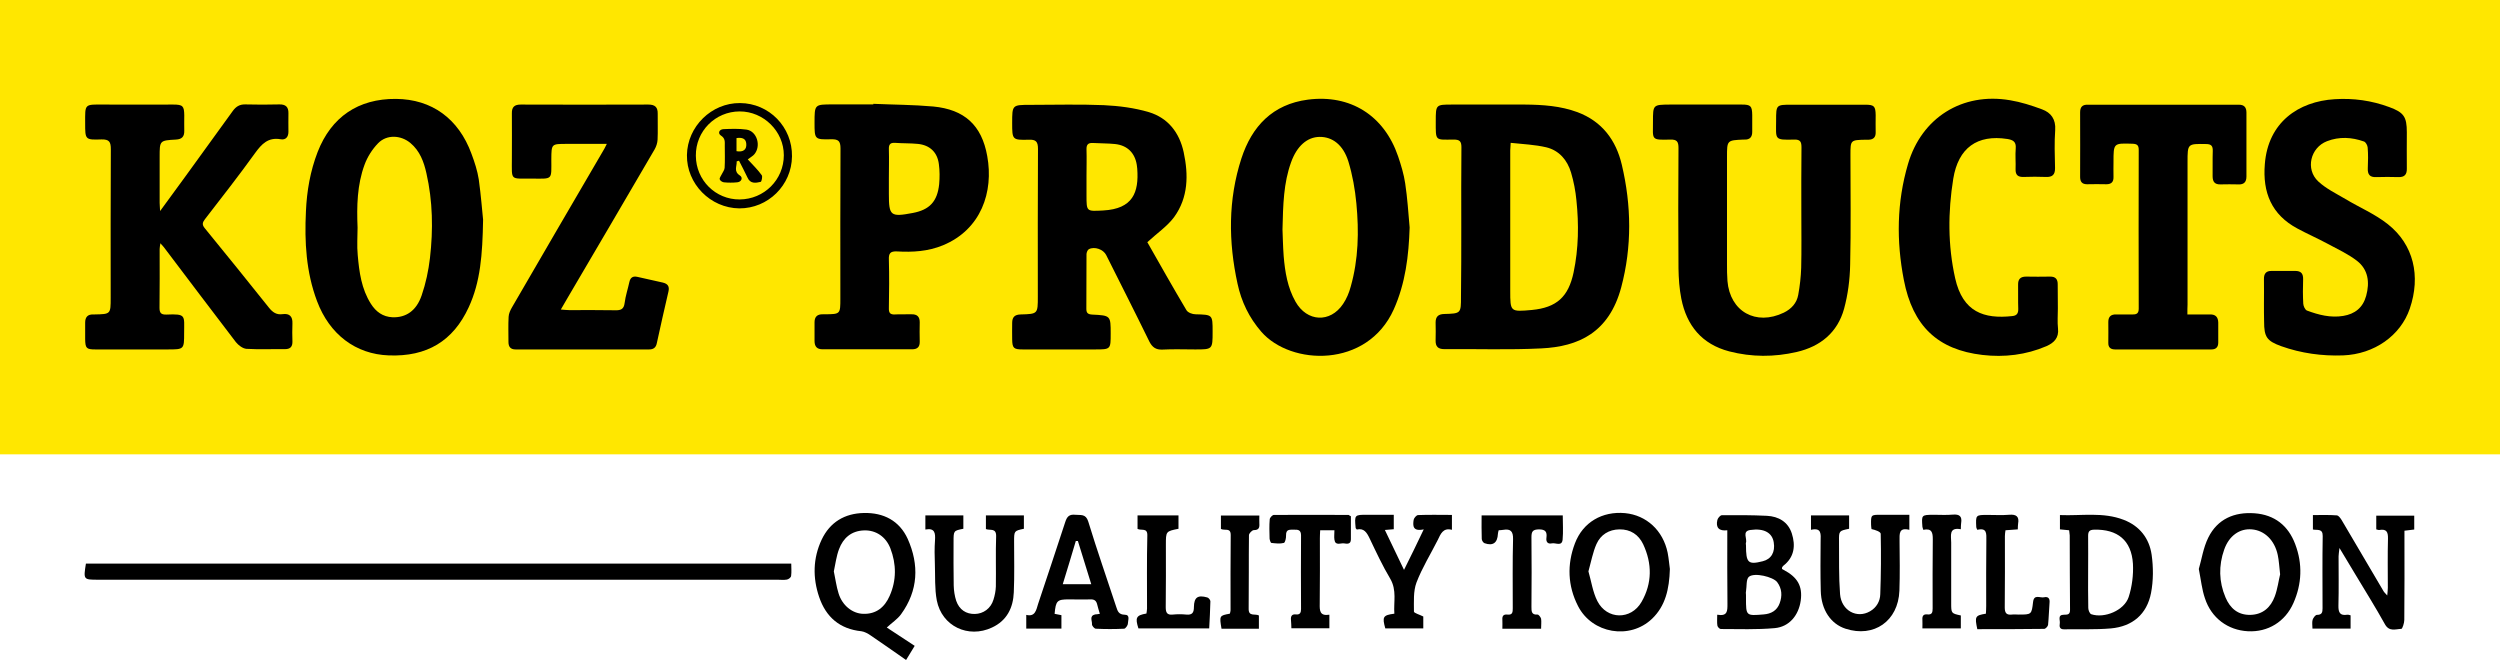
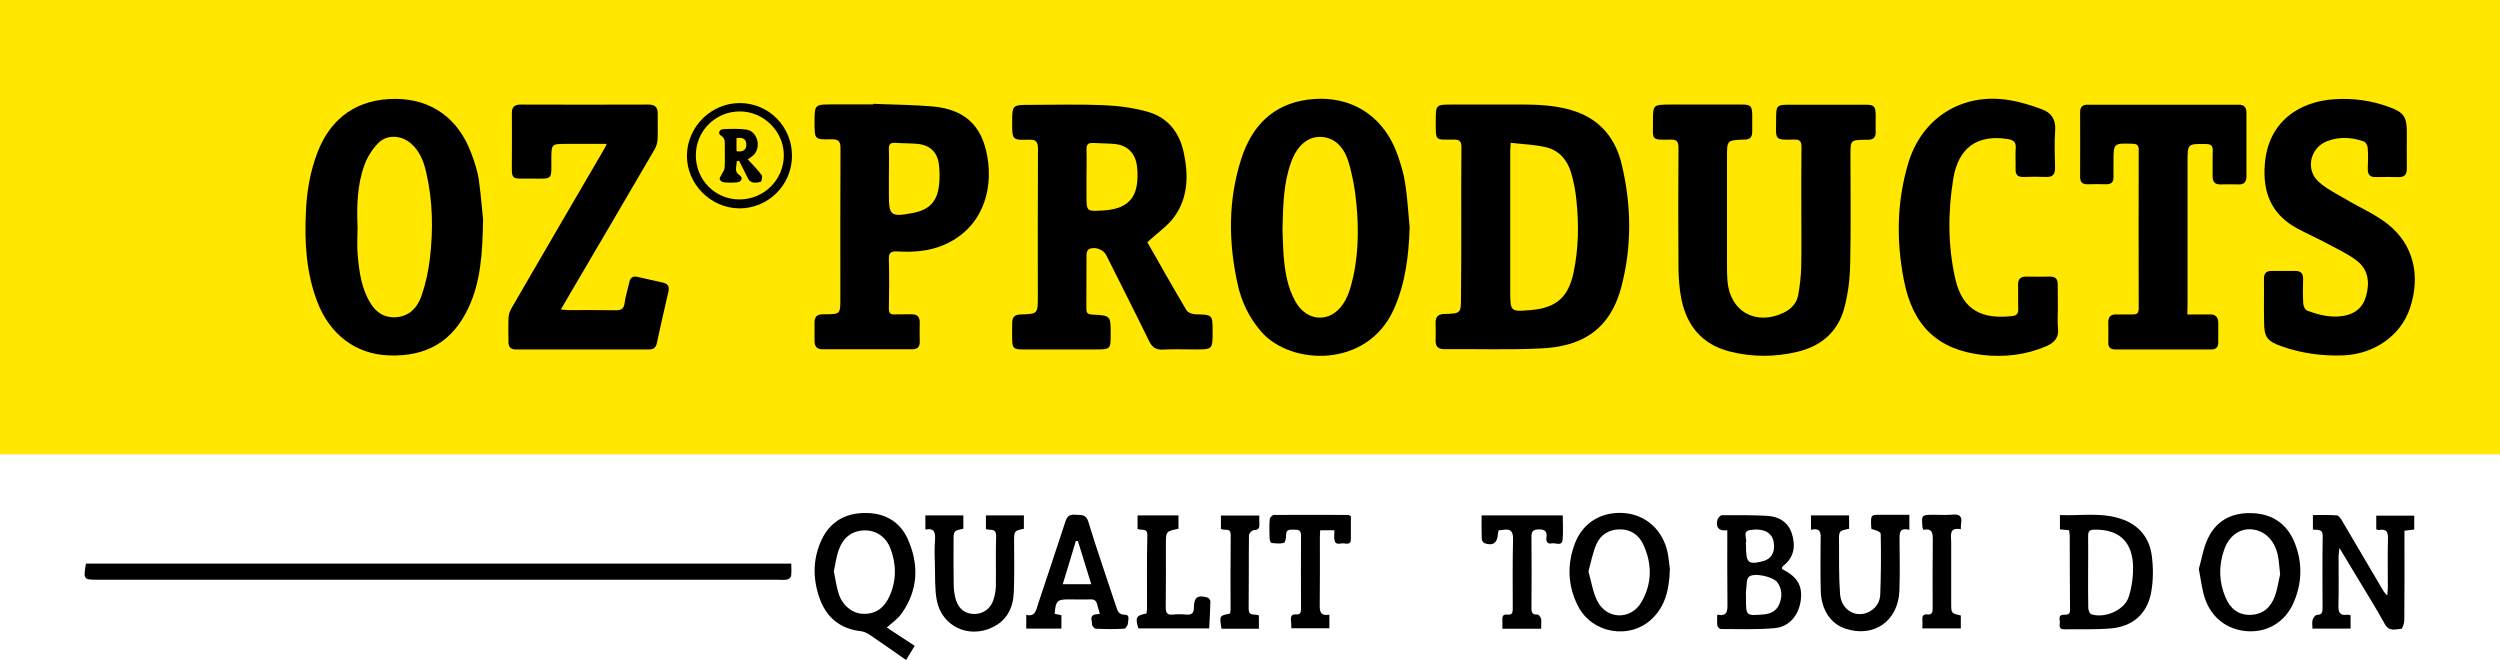
<svg xmlns="http://www.w3.org/2000/svg" width="250" height="66" viewBox="0 0 250 66" fill="none">
  <g clip-path="url(#clip0_842_2959)">
    <path d="M0 45.43C0 30.297 0 15.148 0 0C83.323 0 166.647 0 250 0C250 15.133 250 30.267 250 45.43C166.677 45.43 83.338 45.43 0 45.43Z" fill="#FFE700" />
    <path d="M114.733 24.219C115.979 26.409 117.285 28.733 118.65 31.026C118.798 31.265 119.243 31.429 119.555 31.429C121.261 31.473 121.261 31.458 121.261 33.156C121.261 34.944 121.261 34.944 119.51 34.944C118.427 34.944 117.329 34.899 116.246 34.959C115.579 34.989 115.222 34.72 114.926 34.139C113.516 31.25 112.062 28.39 110.623 25.515C110.341 24.934 109.451 24.622 108.887 24.919C108.754 24.994 108.665 25.232 108.65 25.396C108.635 27.228 108.65 29.06 108.635 30.892C108.635 31.309 108.798 31.429 109.214 31.458C111.068 31.548 111.068 31.563 111.068 33.365C111.068 34.944 111.068 34.944 109.466 34.944C107.062 34.944 104.674 34.944 102.27 34.944C101.365 34.944 101.231 34.81 101.217 33.931C101.202 33.38 101.217 32.844 101.217 32.292C101.217 31.712 101.469 31.458 102.077 31.444C103.783 31.399 103.783 31.384 103.783 29.656C103.783 24.726 103.768 19.796 103.798 14.88C103.798 14.15 103.576 13.942 102.878 13.972C101.231 14.016 101.217 13.972 101.217 12.303C101.217 10.486 101.217 10.486 103.041 10.486C105.49 10.486 107.938 10.412 110.386 10.516C111.899 10.59 113.442 10.784 114.896 11.216C116.795 11.797 117.938 13.242 118.368 15.223C118.858 17.502 118.828 19.751 117.418 21.702C116.736 22.626 115.697 23.326 114.733 24.219ZM108.65 17.606C108.65 18.247 108.65 18.887 108.65 19.527C108.65 21.181 108.65 21.136 110.326 21.047C113.279 20.883 113.902 19.259 113.724 16.861C113.709 16.742 113.694 16.623 113.679 16.489C113.487 15.282 112.73 14.538 111.513 14.404C110.786 14.329 110.03 14.344 109.303 14.299C108.828 14.27 108.635 14.448 108.65 14.94C108.679 15.834 108.65 16.712 108.65 17.606Z" fill="black" />
-     <path d="M16.039 24.324C15.994 24.636 15.964 24.77 15.964 24.905C15.964 26.856 15.979 28.822 15.95 30.773C15.95 31.28 16.098 31.473 16.632 31.458C18.65 31.369 18.413 31.548 18.413 33.291C18.413 34.944 18.413 34.944 16.736 34.944C14.332 34.944 11.944 34.944 9.54 34.944C8.635 34.944 8.531 34.825 8.516 33.901C8.516 33.35 8.516 32.814 8.516 32.263C8.516 31.727 8.754 31.429 9.318 31.444C9.362 31.444 9.421 31.444 9.466 31.444C11.068 31.414 11.068 31.414 11.068 29.775C11.068 24.83 11.053 19.87 11.083 14.925C11.083 14.195 10.935 13.927 10.148 13.942C8.516 14.001 8.516 13.957 8.516 12.333C8.516 10.367 8.398 10.441 10.43 10.456C12.73 10.471 15.03 10.456 17.329 10.456C18.279 10.456 18.413 10.605 18.427 11.514C18.427 12.035 18.413 12.557 18.427 13.078C18.442 13.659 18.19 13.927 17.596 13.957C15.964 14.046 15.964 14.061 15.964 15.684C15.964 17.219 15.964 18.753 15.964 20.287C15.964 20.496 15.994 20.704 16.009 21.106C16.914 19.87 17.715 18.783 18.502 17.695C20.104 15.491 21.691 13.301 23.279 11.097C23.59 10.665 23.961 10.427 24.525 10.441C25.668 10.471 26.795 10.471 27.938 10.441C28.561 10.427 28.858 10.695 28.843 11.32C28.828 11.946 28.843 12.557 28.843 13.182C28.843 13.704 28.561 14.016 28.071 13.927C26.825 13.704 26.172 14.389 25.504 15.312C23.887 17.561 22.181 19.736 20.49 21.925C20.237 22.253 20.193 22.477 20.475 22.819C22.626 25.456 24.777 28.107 26.899 30.773C27.27 31.235 27.656 31.503 28.264 31.414C28.947 31.324 29.273 31.637 29.243 32.352C29.214 32.948 29.229 33.544 29.243 34.139C29.258 34.661 29.036 34.914 28.502 34.914C27.211 34.899 25.935 34.959 24.644 34.884C24.273 34.855 23.843 34.527 23.59 34.214C21.172 31.056 18.783 27.884 16.38 24.711C16.306 24.636 16.231 24.547 16.039 24.324Z" fill="black" />
    <path d="M180.134 21.36C180.134 19.155 180.119 16.951 180.148 14.746C180.148 14.195 180.045 13.942 179.421 13.957C177.374 14.016 177.611 13.942 177.611 12.08C177.611 10.471 177.611 10.471 179.184 10.471C181.632 10.471 184.08 10.471 186.528 10.471C187.418 10.471 187.552 10.62 187.567 11.514C187.567 12.08 187.552 12.646 187.567 13.227C187.582 13.718 187.344 13.957 186.869 13.972C186.766 13.972 186.677 13.972 186.573 13.972C185.045 14.001 185.045 14.001 185.045 15.506C185.045 19.17 185.104 22.834 185.015 26.498C184.985 27.973 184.792 29.462 184.407 30.878C183.754 33.246 182.048 34.646 179.674 35.197C177.418 35.718 175.163 35.718 172.923 35.138C170.193 34.422 168.665 32.561 168.131 29.865C167.938 28.881 167.864 27.854 167.849 26.841C167.819 22.834 167.819 18.827 167.849 14.806C167.849 14.165 167.7 13.942 167.033 13.957C165.059 14.016 165.297 13.972 165.297 12.169C165.297 10.471 165.297 10.471 166.988 10.456C169.392 10.456 171.78 10.456 174.184 10.456C175.074 10.456 175.208 10.605 175.223 11.499C175.223 12.05 175.223 12.586 175.223 13.137C175.237 13.689 175 13.986 174.421 13.957C174.392 13.957 174.377 13.957 174.347 13.957C172.7 14.031 172.7 14.031 172.7 15.684C172.7 19.244 172.7 22.819 172.7 26.379C172.7 26.945 172.7 27.526 172.745 28.092C172.997 31.16 175.594 32.605 178.383 31.265C179.14 30.892 179.674 30.311 179.822 29.492C179.985 28.599 180.089 27.69 180.119 26.781C180.163 24.979 180.134 23.162 180.134 21.36Z" fill="black" />
    <path d="M146.128 22.655C146.128 20.004 146.113 17.368 146.142 14.716C146.142 14.121 145.95 13.957 145.371 13.957C143.487 13.972 143.576 14.136 143.576 12.139C143.576 10.456 143.576 10.456 145.237 10.456C147.656 10.456 150.074 10.441 152.493 10.456C154.273 10.471 156.053 10.59 157.745 11.216C160.208 12.139 161.602 14.016 162.181 16.474C163.145 20.555 163.205 24.666 162.122 28.733C160.905 33.276 157.834 34.661 154.139 34.84C150.905 35.003 147.671 34.884 144.436 34.914C143.798 34.914 143.546 34.646 143.561 34.035C143.576 33.44 143.576 32.844 143.561 32.248C143.561 31.667 143.828 31.414 144.421 31.399C146.098 31.354 146.098 31.339 146.098 29.671C146.128 27.362 146.128 25.009 146.128 22.655ZM151.068 14.284C151.039 14.701 151.024 14.88 151.024 15.044C151.024 19.721 151.024 24.383 151.024 29.06C151.024 31.19 151.024 31.19 153.19 30.997C155.653 30.758 156.84 29.701 157.359 27.243C157.863 24.845 157.893 22.432 157.641 20.019C157.552 19.096 157.374 18.157 157.107 17.263C156.736 16.012 155.92 15.044 154.629 14.731C153.487 14.463 152.315 14.418 151.068 14.284Z" fill="black" />
    <path d="M48.309 21.97C48.249 25.485 48.042 28.196 46.87 30.729C45.312 34.11 42.685 35.689 38.873 35.54C35.564 35.42 32.953 33.44 31.706 30.118C30.608 27.213 30.445 24.19 30.593 21.136C30.683 19.096 31.024 17.114 31.766 15.193C33.131 11.693 35.831 9.861 39.599 9.89C43.175 9.92 45.861 11.857 47.151 15.387C47.463 16.221 47.745 17.085 47.878 17.949C48.101 19.542 48.22 21.151 48.309 21.97ZM35.757 22.76C35.757 23.668 35.682 24.592 35.772 25.5C35.92 27.198 36.142 28.896 37.092 30.386C37.596 31.175 38.279 31.682 39.258 31.727C40.579 31.771 41.632 31.101 42.166 29.537C42.582 28.331 42.849 27.064 42.997 25.798C43.324 22.968 43.279 20.123 42.641 17.323C42.389 16.191 41.988 15.089 41.039 14.299C40.074 13.495 38.665 13.435 37.804 14.329C37.226 14.925 36.736 15.699 36.454 16.474C35.712 18.485 35.668 20.615 35.757 22.76Z" fill="black" />
    <path d="M140.964 22.745C140.875 25.575 140.549 28.316 139.377 30.937C136.721 36.85 129.08 36.567 126.128 33.171C124.911 31.771 124.139 30.163 123.754 28.375C122.834 24.175 122.804 19.974 124.139 15.848C125.193 12.616 127.27 10.427 130.786 9.965C135.03 9.414 138.412 11.544 139.807 15.625C140.104 16.504 140.386 17.427 140.519 18.336C140.742 19.796 140.831 21.27 140.964 22.745ZM128.249 22.953C128.279 23.639 128.294 24.622 128.368 25.619C128.501 27.198 128.754 28.762 129.555 30.177C130.697 32.188 133.012 32.322 134.303 30.401C134.659 29.88 134.911 29.269 135.074 28.658C135.846 25.932 135.905 23.147 135.638 20.347C135.504 18.932 135.252 17.502 134.837 16.146C134.317 14.478 133.234 13.674 131.958 13.689C130.712 13.704 129.688 14.612 129.11 16.221C128.353 18.306 128.309 20.481 128.249 22.953Z" fill="black" />
    <path d="M87.329 10.382C89.332 10.471 91.335 10.471 93.323 10.65C96.439 10.948 98.175 12.512 98.724 15.61C99.377 19.185 98.116 22.953 94.288 24.532C92.804 25.143 91.261 25.232 89.703 25.143C89.036 25.113 88.858 25.322 88.887 25.977C88.932 27.586 88.917 29.194 88.887 30.803C88.872 31.28 89.006 31.473 89.51 31.444C90.044 31.414 90.593 31.444 91.142 31.429C91.691 31.414 91.973 31.652 91.973 32.218C91.958 32.858 91.958 33.499 91.973 34.154C91.988 34.676 91.751 34.929 91.217 34.929C88.234 34.929 85.237 34.929 82.255 34.929C81.691 34.929 81.454 34.646 81.454 34.095C81.454 33.469 81.454 32.858 81.454 32.233C81.454 31.682 81.721 31.414 82.285 31.429C82.359 31.429 82.433 31.429 82.507 31.429C84.036 31.414 84.036 31.414 84.036 29.835C84.036 24.83 84.021 19.84 84.05 14.835C84.05 14.106 83.828 13.912 83.13 13.927C81.454 13.972 81.454 13.927 81.454 12.274C81.454 10.441 81.454 10.441 83.264 10.441C84.629 10.441 85.979 10.441 87.344 10.441C87.329 10.441 87.329 10.412 87.329 10.382ZM88.887 17.844C88.887 18.366 88.887 18.887 88.887 19.393C88.887 21.583 89.05 21.717 91.261 21.3C92.953 20.987 93.739 20.153 93.917 18.41C93.976 17.755 93.976 17.07 93.887 16.414C93.739 15.223 92.982 14.508 91.78 14.389C91.024 14.314 90.252 14.344 89.496 14.284C88.991 14.255 88.872 14.478 88.887 14.94C88.917 15.923 88.887 16.891 88.887 17.844Z" fill="black" />
    <path d="M226.395 30.371C226.395 29.552 226.41 28.733 226.395 27.928C226.38 27.377 226.602 27.079 227.166 27.094C227.953 27.094 228.754 27.094 229.54 27.094C230.104 27.094 230.326 27.362 230.312 27.928C230.282 28.747 230.282 29.567 230.326 30.371C230.341 30.609 230.505 30.982 230.697 31.056C231.855 31.488 233.056 31.801 234.318 31.592C235.49 31.399 236.291 30.773 236.617 29.582C236.988 28.226 236.825 26.96 235.697 26.081C234.807 25.396 233.769 24.919 232.775 24.383C231.78 23.847 230.727 23.385 229.733 22.849C227.151 21.464 226.246 19.244 226.484 16.399C226.81 12.244 229.822 10.144 233.472 9.92C235.341 9.801 237.166 10.054 238.932 10.71C240.386 11.246 240.683 11.678 240.683 13.227C240.683 14.433 240.668 15.655 240.683 16.861C240.697 17.457 240.445 17.725 239.852 17.71C239.11 17.695 238.368 17.68 237.626 17.71C236.973 17.74 236.751 17.442 236.78 16.817C236.81 16.131 236.825 15.431 236.766 14.746C236.751 14.538 236.573 14.21 236.395 14.15C235.178 13.718 233.932 13.644 232.7 14.12C231.039 14.761 230.519 16.921 231.825 18.142C232.611 18.872 233.605 19.349 234.54 19.9C235.95 20.749 237.507 21.404 238.783 22.417C241.365 24.458 242.092 27.601 240.979 30.863C240.059 33.559 237.433 35.42 234.303 35.54C232.196 35.614 230.119 35.331 228.116 34.616C226.677 34.095 226.41 33.693 226.41 32.158C226.395 31.563 226.395 30.967 226.395 30.371Z" fill="black" />
    <path d="M60.682 14.389C59.258 14.389 57.953 14.389 56.662 14.389C55.133 14.389 55.148 14.389 55.133 15.923C55.133 18.038 55.326 17.874 53.16 17.859C50.979 17.844 51.187 18.112 51.187 15.863C51.187 14.359 51.202 12.84 51.187 11.335C51.172 10.695 51.454 10.456 52.077 10.456C56.335 10.471 60.579 10.471 64.837 10.456C65.504 10.456 65.786 10.725 65.771 11.38C65.757 12.244 65.801 13.108 65.757 13.972C65.742 14.299 65.623 14.657 65.46 14.94C62.567 19.9 59.673 24.83 56.766 29.775C56.558 30.133 56.35 30.49 56.083 30.952C56.454 30.982 56.691 31.012 56.929 31.012C58.457 31.012 60 30.997 61.528 31.026C62.077 31.041 62.389 30.922 62.463 30.297C62.552 29.582 62.789 28.896 62.938 28.196C63.041 27.735 63.309 27.586 63.754 27.69C64.599 27.884 65.445 28.062 66.276 28.256C66.78 28.375 66.973 28.643 66.84 29.179C66.439 30.892 66.053 32.605 65.682 34.318C65.593 34.765 65.341 34.944 64.911 34.944C60.46 34.944 56.009 34.944 51.558 34.944C51.053 34.944 50.846 34.676 50.846 34.199C50.846 33.35 50.816 32.516 50.861 31.682C50.875 31.354 51.038 31.012 51.202 30.729C54.214 25.53 57.24 20.347 60.267 15.163C60.401 14.955 60.504 14.746 60.682 14.389Z" fill="black" />
    <path d="M218.739 31.444C219.57 31.444 220.282 31.458 220.994 31.444C221.558 31.429 221.81 31.712 221.825 32.248C221.825 32.918 221.825 33.588 221.825 34.259C221.825 34.706 221.602 34.944 221.143 34.944C217.938 34.944 214.718 34.944 211.513 34.944C211.068 34.944 210.816 34.75 210.831 34.274C210.846 33.574 210.831 32.888 210.831 32.188C210.831 31.652 211.113 31.429 211.617 31.444C212.166 31.458 212.7 31.429 213.249 31.444C213.68 31.458 213.872 31.324 213.872 30.863C213.858 25.56 213.858 20.272 213.872 14.97C213.872 14.508 213.68 14.389 213.249 14.374C211.35 14.314 211.35 14.299 211.35 16.206C211.35 16.697 211.335 17.189 211.35 17.695C211.365 18.187 211.143 18.425 210.638 18.425C210 18.41 209.347 18.41 208.709 18.425C208.205 18.425 208.012 18.172 208.012 17.695C208.012 15.536 208.027 13.391 208.012 11.231C208.012 10.71 208.235 10.456 208.769 10.471C213.813 10.471 218.843 10.471 223.887 10.471C224.436 10.471 224.644 10.754 224.644 11.261C224.644 13.391 224.644 15.521 224.644 17.651C224.644 18.202 224.392 18.47 223.828 18.44C223.235 18.425 222.641 18.425 222.048 18.44C221.469 18.455 221.261 18.172 221.261 17.621C221.276 16.787 221.246 15.938 221.276 15.104C221.291 14.612 221.143 14.404 220.608 14.404C218.754 14.374 218.754 14.359 218.754 16.206C218.754 20.957 218.754 25.709 218.754 30.46C218.739 30.729 218.739 31.026 218.739 31.444Z" fill="black" />
    <path d="M205.786 30.848C205.786 31.518 205.727 32.188 205.801 32.858C205.905 33.797 205.386 34.288 204.644 34.616C202.596 35.495 200.43 35.748 198.249 35.495C193.768 34.974 191.276 32.605 190.386 28.003C189.629 24.115 189.674 20.227 190.801 16.399C192.151 11.782 196.217 9.205 201.009 10.024C202.092 10.203 203.16 10.546 204.199 10.933C205.104 11.261 205.593 11.931 205.519 13.003C205.43 14.255 205.475 15.521 205.504 16.787C205.519 17.472 205.237 17.725 204.585 17.695C203.843 17.666 203.101 17.666 202.359 17.695C201.795 17.71 201.543 17.502 201.558 16.921C201.587 16.236 201.513 15.536 201.573 14.835C201.632 14.165 201.291 13.986 200.727 13.897C197.73 13.435 195.831 14.776 195.326 17.874C194.792 21.196 194.777 24.532 195.519 27.839C196.276 31.205 198.398 31.92 201.231 31.607C201.706 31.563 201.84 31.309 201.825 30.863C201.795 30.073 201.825 29.284 201.81 28.479C201.795 27.913 202.047 27.66 202.611 27.66C203.398 27.675 204.199 27.675 204.985 27.66C205.564 27.645 205.786 27.928 205.771 28.479C205.771 29.254 205.786 30.043 205.786 30.848Z" fill="black" />
    <path d="M79.199 15.64C79.169 18.529 76.795 20.853 73.932 20.838C71.038 20.808 68.65 18.381 68.694 15.506C68.739 12.646 71.157 10.278 74.006 10.307C76.914 10.322 79.243 12.706 79.199 15.64ZM73.961 19.945C76.424 19.93 78.383 17.963 78.383 15.521C78.383 13.137 76.365 11.142 73.976 11.142C71.528 11.142 69.555 13.123 69.585 15.58C69.599 18.023 71.558 19.959 73.961 19.945Z" fill="black" />
    <path d="M73.665 16.146C73.709 16.623 73.323 17.129 74.006 17.561C74.303 17.755 74.169 18.187 73.724 18.232C73.279 18.276 72.834 18.276 72.389 18.232C72.24 18.217 72.003 18.068 71.973 17.934C71.929 17.8 72.092 17.606 72.166 17.442C72.27 17.219 72.448 17.01 72.463 16.787C72.507 16.042 72.478 15.297 72.478 14.567C72.478 14.18 72.537 13.838 72.092 13.555C71.766 13.346 71.899 12.929 72.359 12.914C73.116 12.884 73.902 12.854 74.644 12.959C75.697 13.108 76.142 14.597 75.43 15.431C75.297 15.595 75.089 15.699 74.777 15.938C75.311 16.519 75.786 16.98 76.172 17.517C76.276 17.651 76.157 18.172 76.068 18.187C75.564 18.306 75.03 18.395 74.748 17.755C74.481 17.189 74.184 16.623 73.902 16.072C73.813 16.087 73.739 16.116 73.665 16.146ZM73.65 15.118C74.332 15.238 74.674 14.955 74.629 14.389C74.599 13.823 74.169 13.733 73.65 13.808C73.65 14.255 73.65 14.657 73.65 15.118Z" fill="black" />
    <path d="M8.591 56.363C32.092 56.363 55.549 56.363 79.125 56.363C79.125 56.78 79.169 57.197 79.11 57.599C79.095 57.748 78.858 57.927 78.694 57.957C78.383 58.016 78.056 57.972 77.73 57.972C55.089 57.972 32.433 57.972 9.792 57.972C8.338 57.972 8.338 57.957 8.591 56.363Z" fill="black" />
    <path d="M88.68 62.753C89.6 63.349 90.504 63.944 91.469 64.585C91.172 65.076 90.905 65.508 90.608 66C89.407 65.166 88.234 64.332 87.062 63.542C86.781 63.349 86.454 63.17 86.142 63.125C83.976 62.902 82.597 61.71 81.914 59.699C81.261 57.778 81.291 55.827 82.166 53.965C82.997 52.222 84.451 51.343 86.38 51.299C88.368 51.254 89.941 52.073 90.772 53.89C91.929 56.482 91.825 59.059 90.104 61.427C89.733 61.934 89.184 62.276 88.68 62.753ZM83.383 57.138C83.546 57.897 83.635 58.642 83.858 59.342C84.229 60.548 85.237 61.353 86.32 61.383C87.626 61.427 88.472 60.712 88.962 59.595C89.659 58.031 89.644 56.408 89.036 54.829C88.576 53.652 87.567 52.997 86.395 53.041C85.134 53.086 84.318 53.801 83.902 54.918C83.635 55.618 83.546 56.393 83.383 57.138Z" fill="black" />
    <path d="M235.059 61.532C235.059 61.963 235.059 62.366 235.059 62.857C233.828 62.857 232.582 62.857 231.246 62.857C231.246 62.559 231.187 62.246 231.261 61.978C231.321 61.785 231.543 61.487 231.691 61.487C232.196 61.487 232.255 61.234 232.255 60.831C232.255 58.418 232.226 56.02 232.27 53.607C232.285 52.818 231.706 53.041 231.291 52.952C231.291 52.46 231.291 52.028 231.291 51.507C232.107 51.507 232.893 51.477 233.68 51.537C233.858 51.552 234.051 51.82 234.169 52.014C235.564 54.382 236.959 56.75 238.353 59.118C238.413 59.238 238.531 59.312 238.724 59.55C238.754 59.193 238.783 58.984 238.783 58.776C238.783 57.137 238.754 55.499 238.798 53.861C238.813 53.19 238.65 52.877 237.938 52.997C237.849 53.011 237.745 52.967 237.626 52.937C237.626 52.49 237.626 52.058 237.626 51.567C238.887 51.567 240.134 51.567 241.424 51.567C241.424 52.043 241.424 52.475 241.424 52.952C241.113 52.997 240.816 53.026 240.445 53.071C240.445 53.324 240.445 53.563 240.445 53.801C240.445 56.527 240.46 59.252 240.43 61.993C240.43 62.306 240.237 62.887 240.134 62.887C239.57 62.902 238.932 63.2 238.502 62.44C237.552 60.727 236.513 59.074 235.505 57.391C235.03 56.601 234.555 55.797 233.947 54.799C233.902 55.231 233.858 55.439 233.858 55.633C233.858 57.272 233.887 58.91 233.843 60.548C233.828 61.248 233.991 61.591 234.733 61.472C234.837 61.457 234.926 61.502 235.059 61.532Z" fill="black" />
    <path d="M171.721 61.472C172.76 61.651 172.745 61.099 172.745 60.399C172.715 57.971 172.73 55.544 172.73 53.026C171.899 53.131 171.558 52.758 171.736 51.999C171.78 51.805 172.033 51.522 172.181 51.522C173.679 51.507 175.193 51.507 176.691 51.581C177.863 51.641 178.813 52.192 179.184 53.354C179.57 54.56 179.436 55.722 178.338 56.571C178.279 56.616 178.249 56.676 178.205 56.75C178.19 56.765 178.205 56.795 178.205 56.899C178.22 56.899 178.279 56.944 178.338 56.974C179.763 57.718 180.267 58.612 180.074 60.057C179.866 61.531 178.932 62.678 177.478 62.812C175.682 62.976 173.872 62.902 172.077 62.902C171.958 62.902 171.751 62.693 171.736 62.544C171.691 62.231 171.721 61.904 171.721 61.472ZM174.599 59.506C174.599 59.61 174.599 59.699 174.599 59.804C174.599 61.591 174.599 61.591 176.365 61.442C177.122 61.383 177.7 61.055 177.967 60.325C178.234 59.595 178.205 58.865 177.715 58.21C177.315 57.688 175.445 57.227 174.896 57.674C174.599 57.912 174.688 58.642 174.599 59.148C174.57 59.252 174.599 59.386 174.599 59.506ZM174.599 54.531C174.599 56.288 174.807 56.497 176.276 56.124C177.122 55.916 177.537 55.216 177.374 54.233C177.225 53.28 176.409 52.803 175.044 52.997C174.154 53.116 174.763 53.875 174.585 54.307C174.57 54.367 174.599 54.456 174.599 54.531Z" fill="black" />
    <path d="M206.914 53.026C206.558 52.997 206.306 52.967 205.994 52.937C205.994 52.475 205.994 52.043 205.994 51.507C208.145 51.596 210.297 51.179 212.374 51.984C213.961 52.594 214.926 53.831 215.163 55.469C215.341 56.72 215.341 58.061 215.104 59.297C214.688 61.427 213.249 62.649 211.083 62.842C209.54 62.976 207.967 62.902 206.424 62.932C205.979 62.947 205.92 62.678 205.979 62.351C206.039 62.023 205.712 61.472 206.409 61.472C206.766 61.472 207.018 61.457 207.003 60.965C206.973 58.493 206.988 56.005 206.973 53.533C206.958 53.369 206.929 53.22 206.914 53.026ZM208.813 57.152C208.813 58.374 208.798 59.58 208.828 60.802C208.828 61.025 208.976 61.383 209.139 61.427C210.46 61.859 212.418 61.04 212.863 59.714C213.205 58.672 213.353 57.48 213.294 56.378C213.145 54.024 211.751 52.907 209.406 52.967C208.947 52.982 208.813 53.145 208.813 53.578C208.828 54.769 208.813 55.961 208.813 57.152Z" fill="black" />
    <path d="M166.988 56.899C166.929 58.91 166.543 60.593 165.208 61.874C162.982 64.004 159.214 63.364 157.804 60.608C156.766 58.582 156.691 56.452 157.493 54.337C158.294 52.222 160.223 51.105 162.507 51.313C164.644 51.522 166.306 53.041 166.766 55.276C166.884 55.886 166.929 56.512 166.988 56.899ZM158.843 57.137C159.125 58.106 159.273 59.193 159.733 60.102C160.683 61.978 163.101 62.023 164.154 60.191C165.223 58.329 165.223 56.363 164.318 54.426C163.858 53.458 163.042 52.922 161.944 52.937C160.89 52.952 160.059 53.473 159.644 54.412C159.288 55.216 159.125 56.125 158.843 57.137Z" fill="black" />
    <path d="M219.881 56.899C220.163 55.946 220.326 54.769 220.831 53.756C221.751 51.894 223.442 51.179 225.46 51.328C227.463 51.477 228.828 52.565 229.525 54.427C230.267 56.393 230.193 58.374 229.347 60.295C228.516 62.187 226.78 63.23 224.792 63.125C222.789 63.021 221.128 61.8 220.49 59.819C220.193 58.955 220.104 58.031 219.881 56.899ZM228.012 57.435C227.923 56.631 227.893 56.05 227.775 55.499C227.463 54.024 226.454 53.041 225.178 52.937C223.976 52.833 222.908 53.563 222.418 54.963C221.855 56.557 221.884 58.18 222.552 59.744C223.012 60.831 223.798 61.517 225.045 61.487C226.291 61.457 227.077 60.727 227.478 59.64C227.76 58.88 227.864 58.031 228.012 57.435Z" fill="black" />
    <path d="M181.098 52.982C181.098 52.431 181.098 52.014 181.098 51.537C182.374 51.537 183.62 51.537 184.911 51.537C184.911 52.014 184.911 52.446 184.911 52.877C183.902 53.086 183.887 53.086 183.902 54.129C183.917 55.886 183.872 57.659 184.006 59.416C184.139 61.07 185.697 61.889 187.003 61.129C187.656 60.757 188.012 60.116 188.027 59.416C188.101 57.406 188.116 55.395 188.071 53.384C188.071 53.175 187.552 52.997 187.151 52.907C187.136 52.758 187.107 52.624 187.107 52.475C187.092 51.477 187.092 51.477 188.101 51.477C189.036 51.477 189.97 51.477 190.935 51.477C190.935 52.014 190.935 52.446 190.935 52.982C189.866 52.714 189.955 53.399 189.955 54.084C189.97 55.752 190 57.406 189.941 59.074C189.822 62.112 187.389 63.795 184.555 62.872C183.086 62.395 182.122 60.995 182.077 59.089C182.033 57.42 182.047 55.767 182.062 54.099C182.077 53.428 182.181 52.728 181.098 52.982Z" fill="black" />
    <path d="M98.591 52.907C98.591 52.431 98.591 52.014 98.591 51.537C99.867 51.537 101.113 51.537 102.389 51.537C102.389 52.014 102.389 52.446 102.389 52.877C101.41 53.086 101.41 53.086 101.41 54.158C101.41 55.842 101.454 57.54 101.38 59.223C101.32 60.787 100.683 62.068 99.199 62.753C96.825 63.87 94.184 62.619 93.68 60.042C93.457 58.865 93.531 57.629 93.487 56.408C93.457 55.618 93.442 54.814 93.501 54.024C93.546 53.309 93.487 52.773 92.537 52.952C92.537 52.46 92.537 52.014 92.537 51.537C93.813 51.537 95.059 51.537 96.335 51.537C96.335 52.014 96.335 52.446 96.335 52.877C95.356 53.071 95.356 53.071 95.356 54.158C95.356 55.618 95.341 57.093 95.371 58.552C95.386 59.059 95.46 59.595 95.623 60.087C95.935 60.98 96.617 61.412 97.478 61.397C98.338 61.383 99.08 60.846 99.347 59.968C99.481 59.55 99.57 59.089 99.585 58.657C99.614 56.974 99.555 55.276 99.614 53.592C99.614 52.773 99.006 53.071 98.591 52.907Z" fill="black" />
    <path d="M109.985 61.383C109.881 61.01 109.777 60.727 109.718 60.444C109.629 60.072 109.436 59.923 109.036 59.938C108.323 59.967 107.596 59.938 106.884 59.938C105.712 59.938 105.579 60.072 105.46 61.383C105.668 61.427 105.875 61.457 106.142 61.517C106.142 61.934 106.142 62.365 106.142 62.857C104.985 62.857 103.843 62.857 102.626 62.857C102.626 62.44 102.626 62.008 102.626 61.487C103.516 61.71 103.62 61.01 103.813 60.385C104.718 57.659 105.638 54.933 106.528 52.192C106.706 51.641 106.944 51.418 107.522 51.477C108.056 51.537 108.576 51.343 108.828 52.162C109.703 55.037 110.697 57.867 111.632 60.712C111.766 61.129 111.884 61.457 112.463 61.472C113.056 61.472 112.789 62.038 112.789 62.351C112.789 62.529 112.552 62.872 112.404 62.872C111.469 62.917 110.519 62.917 109.585 62.872C109.436 62.872 109.184 62.574 109.199 62.425C109.228 62.083 108.902 61.591 109.51 61.442C109.644 61.427 109.763 61.427 109.985 61.383ZM106.276 58.418C107.27 58.418 108.145 58.418 109.125 58.418C108.665 56.929 108.22 55.514 107.789 54.099C107.715 54.099 107.656 54.099 107.582 54.099C107.166 55.514 106.736 56.914 106.276 58.418Z" fill="black" />
-     <path d="M142.374 52.937C141.261 53.175 141.276 52.565 141.365 51.984C141.395 51.805 141.647 51.507 141.81 51.507C142.923 51.462 144.021 51.492 145.193 51.492C145.193 51.999 145.193 52.446 145.193 52.982C144.303 52.743 144.065 53.399 143.769 54.01C143.056 55.425 142.211 56.78 141.647 58.255C141.321 59.133 141.395 60.176 141.395 61.159C141.395 61.308 141.958 61.457 142.329 61.651C142.329 61.949 142.329 62.366 142.329 62.842C141.068 62.842 139.807 62.842 138.531 62.842C138.205 61.68 138.294 61.517 139.436 61.368C139.347 60.206 139.703 59.029 139.021 57.867C138.249 56.571 137.611 55.201 136.958 53.831C136.677 53.25 136.395 52.788 135.683 52.952C135.623 52.877 135.564 52.833 135.564 52.788C135.445 51.477 135.445 51.477 136.736 51.477C137.596 51.477 138.457 51.477 139.377 51.477C139.377 51.984 139.377 52.431 139.377 52.922C139.11 52.952 138.872 52.967 138.487 52.997C139.11 54.292 139.703 55.529 140.401 56.989C141.098 55.603 141.691 54.367 142.374 52.937Z" fill="black" />
    <path d="M135.089 51.626C135.089 52.356 135.089 53.146 135.089 53.935C135.089 54.456 134.688 54.382 134.392 54.337C134.05 54.292 133.531 54.605 133.442 53.965C133.398 53.682 133.442 53.384 133.442 53.026C132.952 53.026 132.522 53.026 132.018 53.026C132.003 53.309 131.988 53.563 131.988 53.831C131.988 56.005 132.003 58.195 131.973 60.37C131.958 61.07 131.973 61.621 132.938 61.472C132.938 61.949 132.938 62.351 132.938 62.827C131.691 62.827 130.46 62.827 129.139 62.827C129.125 62.544 129.125 62.246 129.095 61.963C129.065 61.591 129.214 61.397 129.599 61.442C130 61.487 130.104 61.263 130.104 60.906C130.089 58.448 130.089 56.005 130.104 53.548C130.104 53.011 129.837 52.952 129.406 52.967C129.006 52.982 128.59 52.877 128.605 53.533C128.62 53.801 128.516 54.263 128.383 54.292C127.997 54.397 127.552 54.337 127.136 54.292C127.062 54.278 126.973 54.01 126.958 53.861C126.944 53.22 126.914 52.565 126.973 51.924C126.988 51.76 127.24 51.492 127.389 51.492C129.881 51.477 132.374 51.492 134.866 51.492C134.911 51.522 134.955 51.567 135.089 51.626Z" fill="black" />
    <path d="M154.11 62.872C152.789 62.872 151.558 62.872 150.237 62.872C150.237 62.559 150.252 62.261 150.237 61.978C150.208 61.606 150.341 61.412 150.742 61.457C151.261 61.517 151.276 61.204 151.276 60.816C151.276 58.508 151.246 56.199 151.306 53.905C151.32 53.145 151.068 52.862 150.341 52.982C150.193 53.011 150.059 53.011 149.866 53.026C149.837 53.16 149.792 53.28 149.792 53.384C149.748 54.278 149.303 54.62 148.457 54.322C148.323 54.278 148.175 54.039 148.175 53.89C148.145 53.131 148.16 52.356 148.16 51.537C150.86 51.537 153.516 51.537 156.276 51.537C156.276 52.356 156.335 53.16 156.261 53.965C156.187 54.68 155.549 54.248 155.178 54.337C154.763 54.426 154.585 54.173 154.644 53.771C154.718 53.19 154.555 52.937 153.887 52.937C153.279 52.952 153.145 53.145 153.145 53.712C153.175 56.035 153.16 58.374 153.145 60.697C153.145 61.129 153.145 61.502 153.754 61.457C153.858 61.442 154.065 61.71 154.11 61.874C154.154 62.187 154.11 62.485 154.11 62.872Z" fill="black" />
-     <path d="M197.73 62.917C197.463 61.651 197.507 61.546 198.59 61.368C198.605 61.114 198.62 60.861 198.62 60.593C198.62 58.418 198.605 56.229 198.635 54.054C198.635 53.384 198.724 52.743 197.73 52.982C197.671 52.848 197.626 52.788 197.626 52.714C197.567 51.492 197.567 51.492 198.768 51.492C199.481 51.492 200.208 51.537 200.92 51.477C201.617 51.418 201.944 51.641 201.81 52.371C201.78 52.535 201.795 52.714 201.78 52.937C201.365 52.967 200.994 52.997 200.549 53.026C200.519 53.235 200.49 53.429 200.49 53.607C200.49 55.99 200.504 58.359 200.475 60.742C200.475 61.293 200.638 61.517 201.187 61.457C201.409 61.427 201.632 61.457 201.855 61.457C203.16 61.457 203.16 61.457 203.309 60.191C203.398 59.387 204.021 59.819 204.406 59.729C204.792 59.64 205 59.819 204.955 60.265C204.896 61.01 204.881 61.755 204.807 62.485C204.792 62.634 204.555 62.887 204.421 62.887C202.196 62.917 199.955 62.917 197.73 62.917Z" fill="black" />
    <path d="M113.754 52.892C113.754 52.431 113.754 52.014 113.754 51.537C115.134 51.537 116.469 51.537 117.849 51.537C117.849 52.014 117.849 52.446 117.849 52.877C116.588 53.131 116.588 53.131 116.588 54.471C116.588 56.556 116.602 58.642 116.573 60.727C116.573 61.263 116.706 61.517 117.285 61.457C117.73 61.412 118.175 61.412 118.62 61.457C119.228 61.517 119.392 61.263 119.392 60.697C119.407 59.729 119.777 59.476 120.727 59.744C120.861 59.774 121.039 59.997 121.039 60.131C121.024 61.025 120.964 61.904 120.92 62.842C118.516 62.842 116.187 62.842 113.843 62.842C113.501 61.77 113.605 61.531 114.644 61.353C114.659 61.204 114.703 61.04 114.703 60.861C114.703 58.433 114.674 55.99 114.733 53.563C114.763 52.743 114.154 53.086 113.754 52.892Z" fill="black" />
    <path d="M192.329 52.982C192.285 52.818 192.24 52.743 192.24 52.669C192.151 51.492 192.151 51.492 193.338 51.477C193.976 51.477 194.629 51.522 195.267 51.462C195.95 51.403 196.231 51.626 196.113 52.326C196.083 52.49 196.098 52.669 196.083 52.922C194.852 52.699 195.119 53.578 195.119 54.263C195.119 56.273 195.119 58.284 195.119 60.295C195.119 61.338 195.119 61.338 196.083 61.546C196.083 61.949 196.083 62.366 196.083 62.842C194.837 62.842 193.59 62.842 192.24 62.842C192.24 62.544 192.255 62.246 192.24 61.964C192.211 61.576 192.359 61.397 192.745 61.442C193.205 61.487 193.264 61.234 193.264 60.846C193.264 58.538 193.249 56.229 193.279 53.92C193.279 53.265 193.19 52.803 192.329 52.982Z" fill="black" />
    <path d="M122.151 62.872C121.929 61.561 121.944 61.561 122.982 61.368C123.012 61.263 123.056 61.144 123.056 61.025C123.056 58.523 123.042 56.02 123.071 53.518C123.086 52.714 122.448 53.101 122.092 52.892C122.092 52.475 122.092 52.043 122.092 51.552C123.353 51.552 124.599 51.552 125.935 51.552C125.935 51.835 125.92 52.103 125.935 52.356C125.964 52.758 125.89 53.011 125.386 53.011C125.208 53.011 124.896 53.339 124.896 53.518C124.866 55.976 124.896 58.418 124.866 60.876C124.852 61.695 125.504 61.338 125.89 61.546C125.89 61.963 125.89 62.395 125.89 62.872C124.644 62.872 123.412 62.872 122.151 62.872Z" fill="black" />
  </g>
  <defs>
    <clipPath id="clip0_842_2959">
      <rect width="250" height="66" fill="white" />
    </clipPath>
  </defs>
</svg>